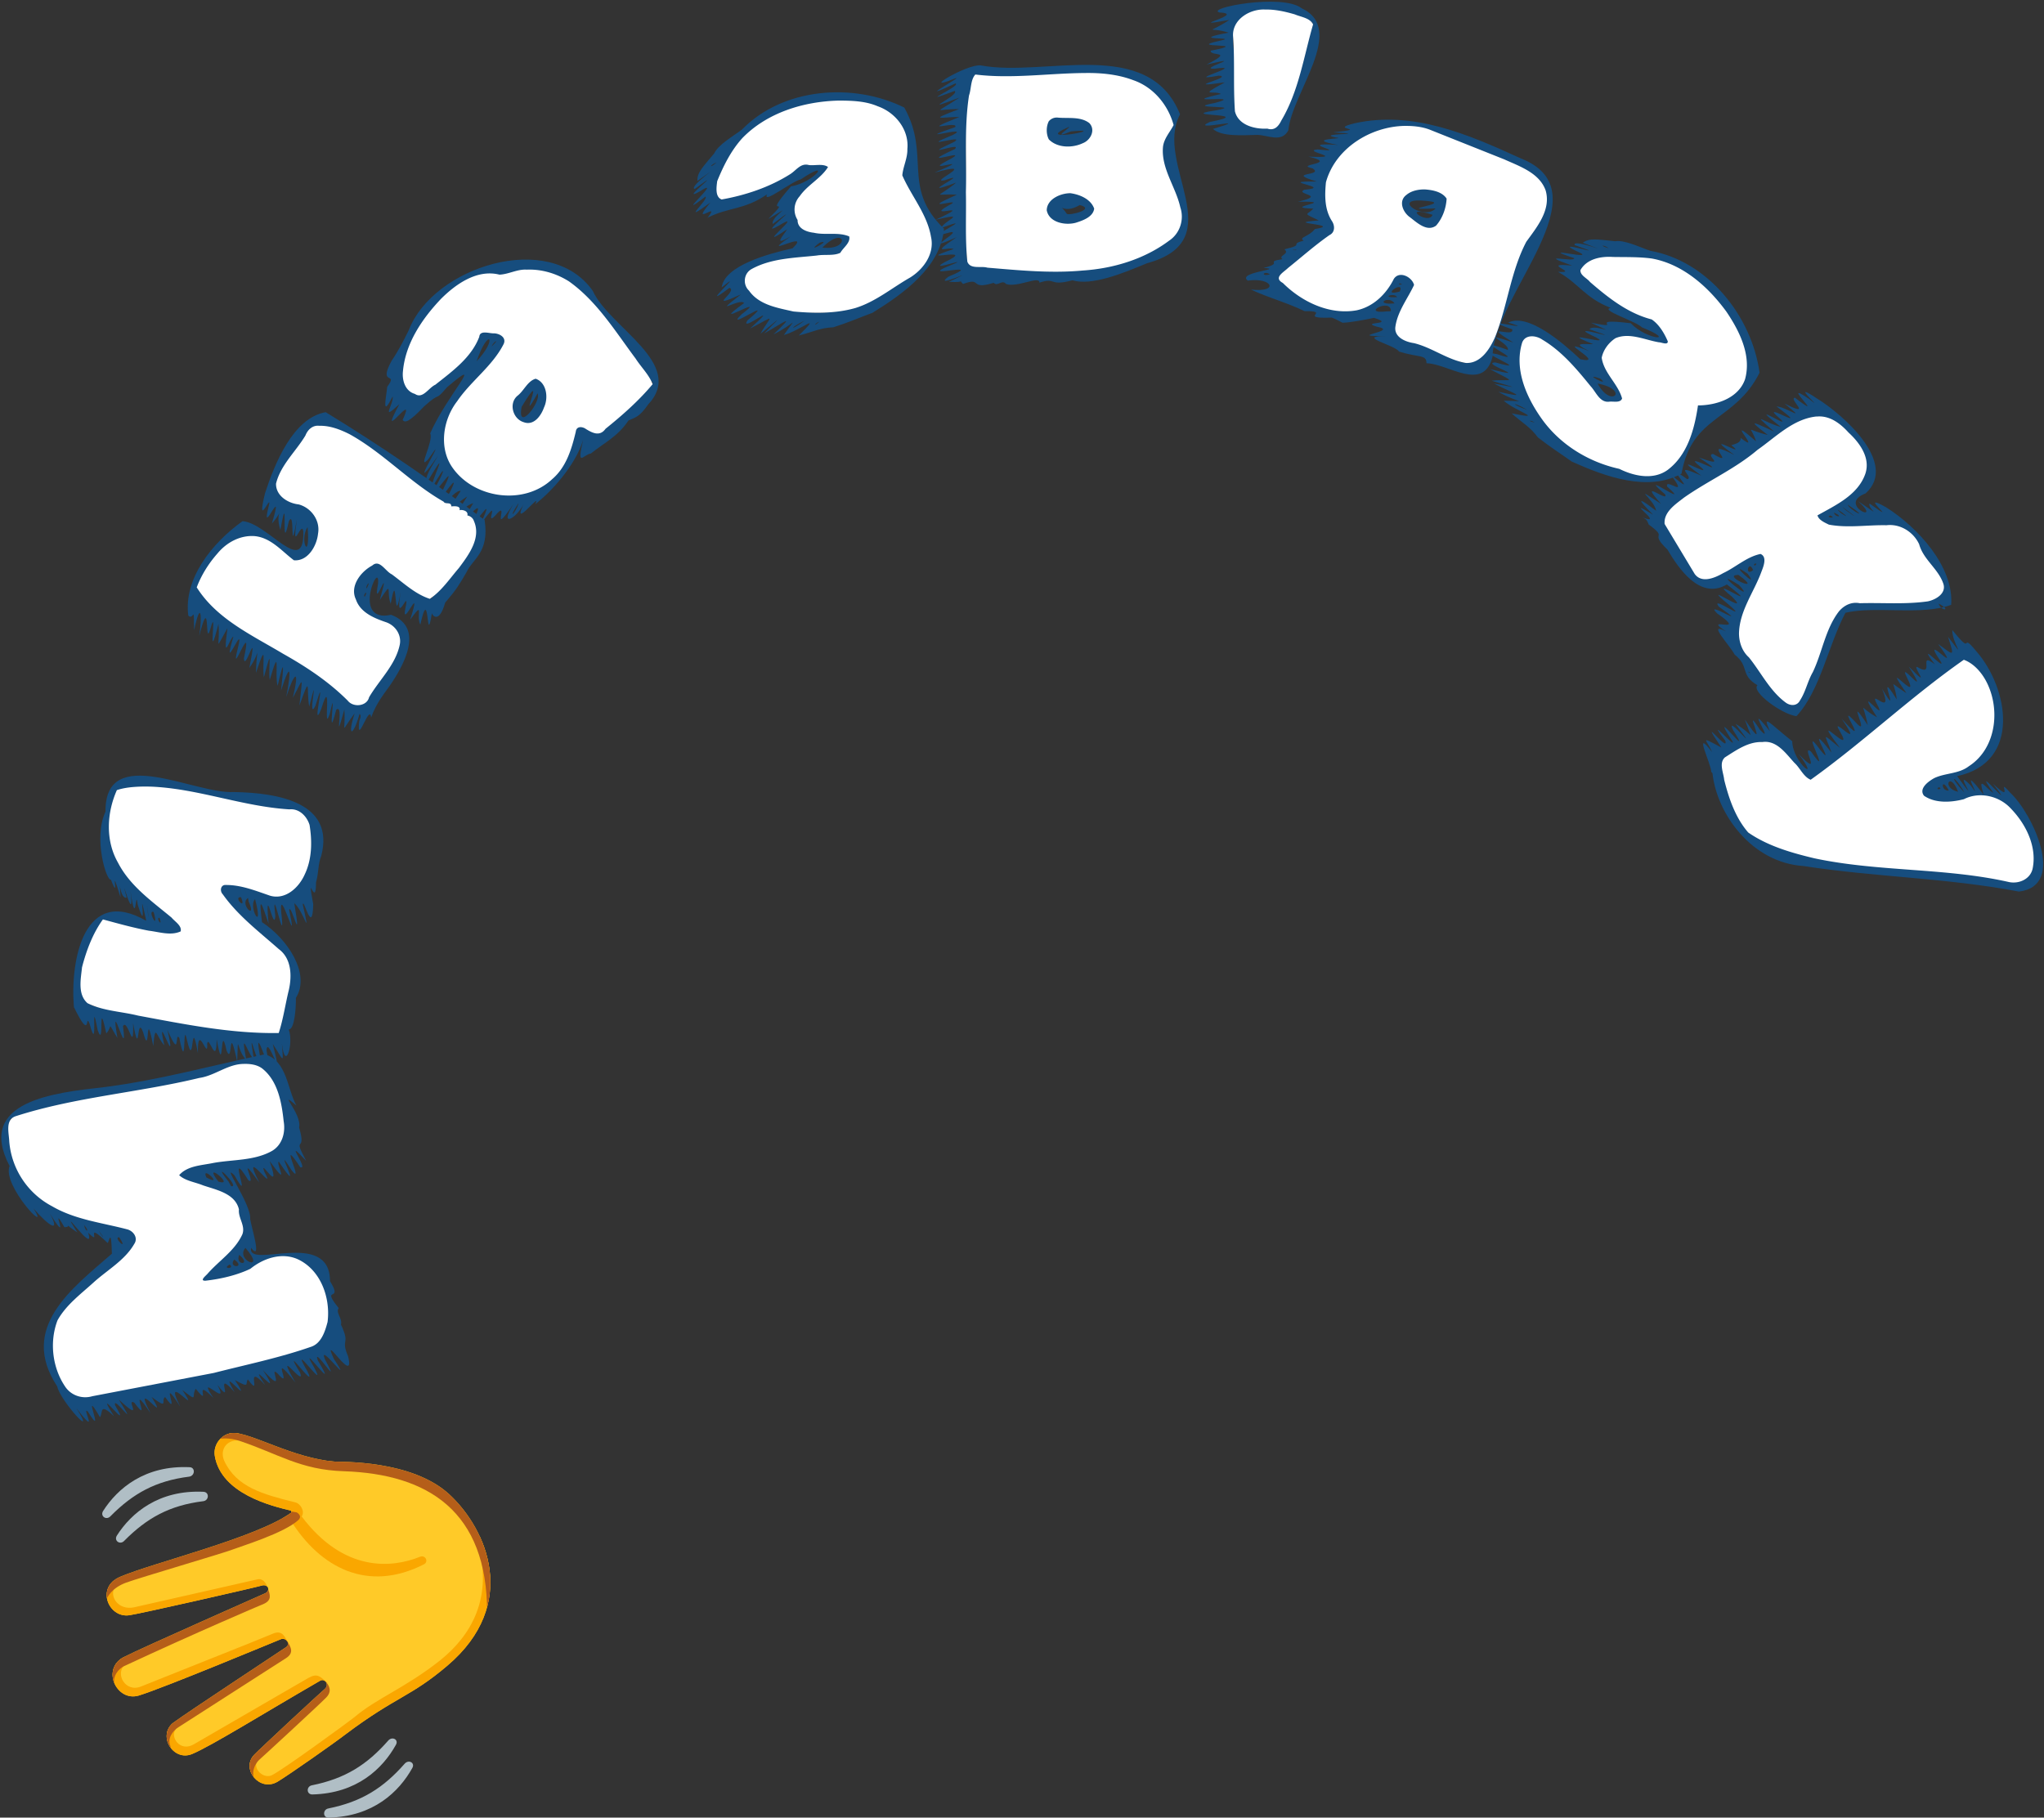
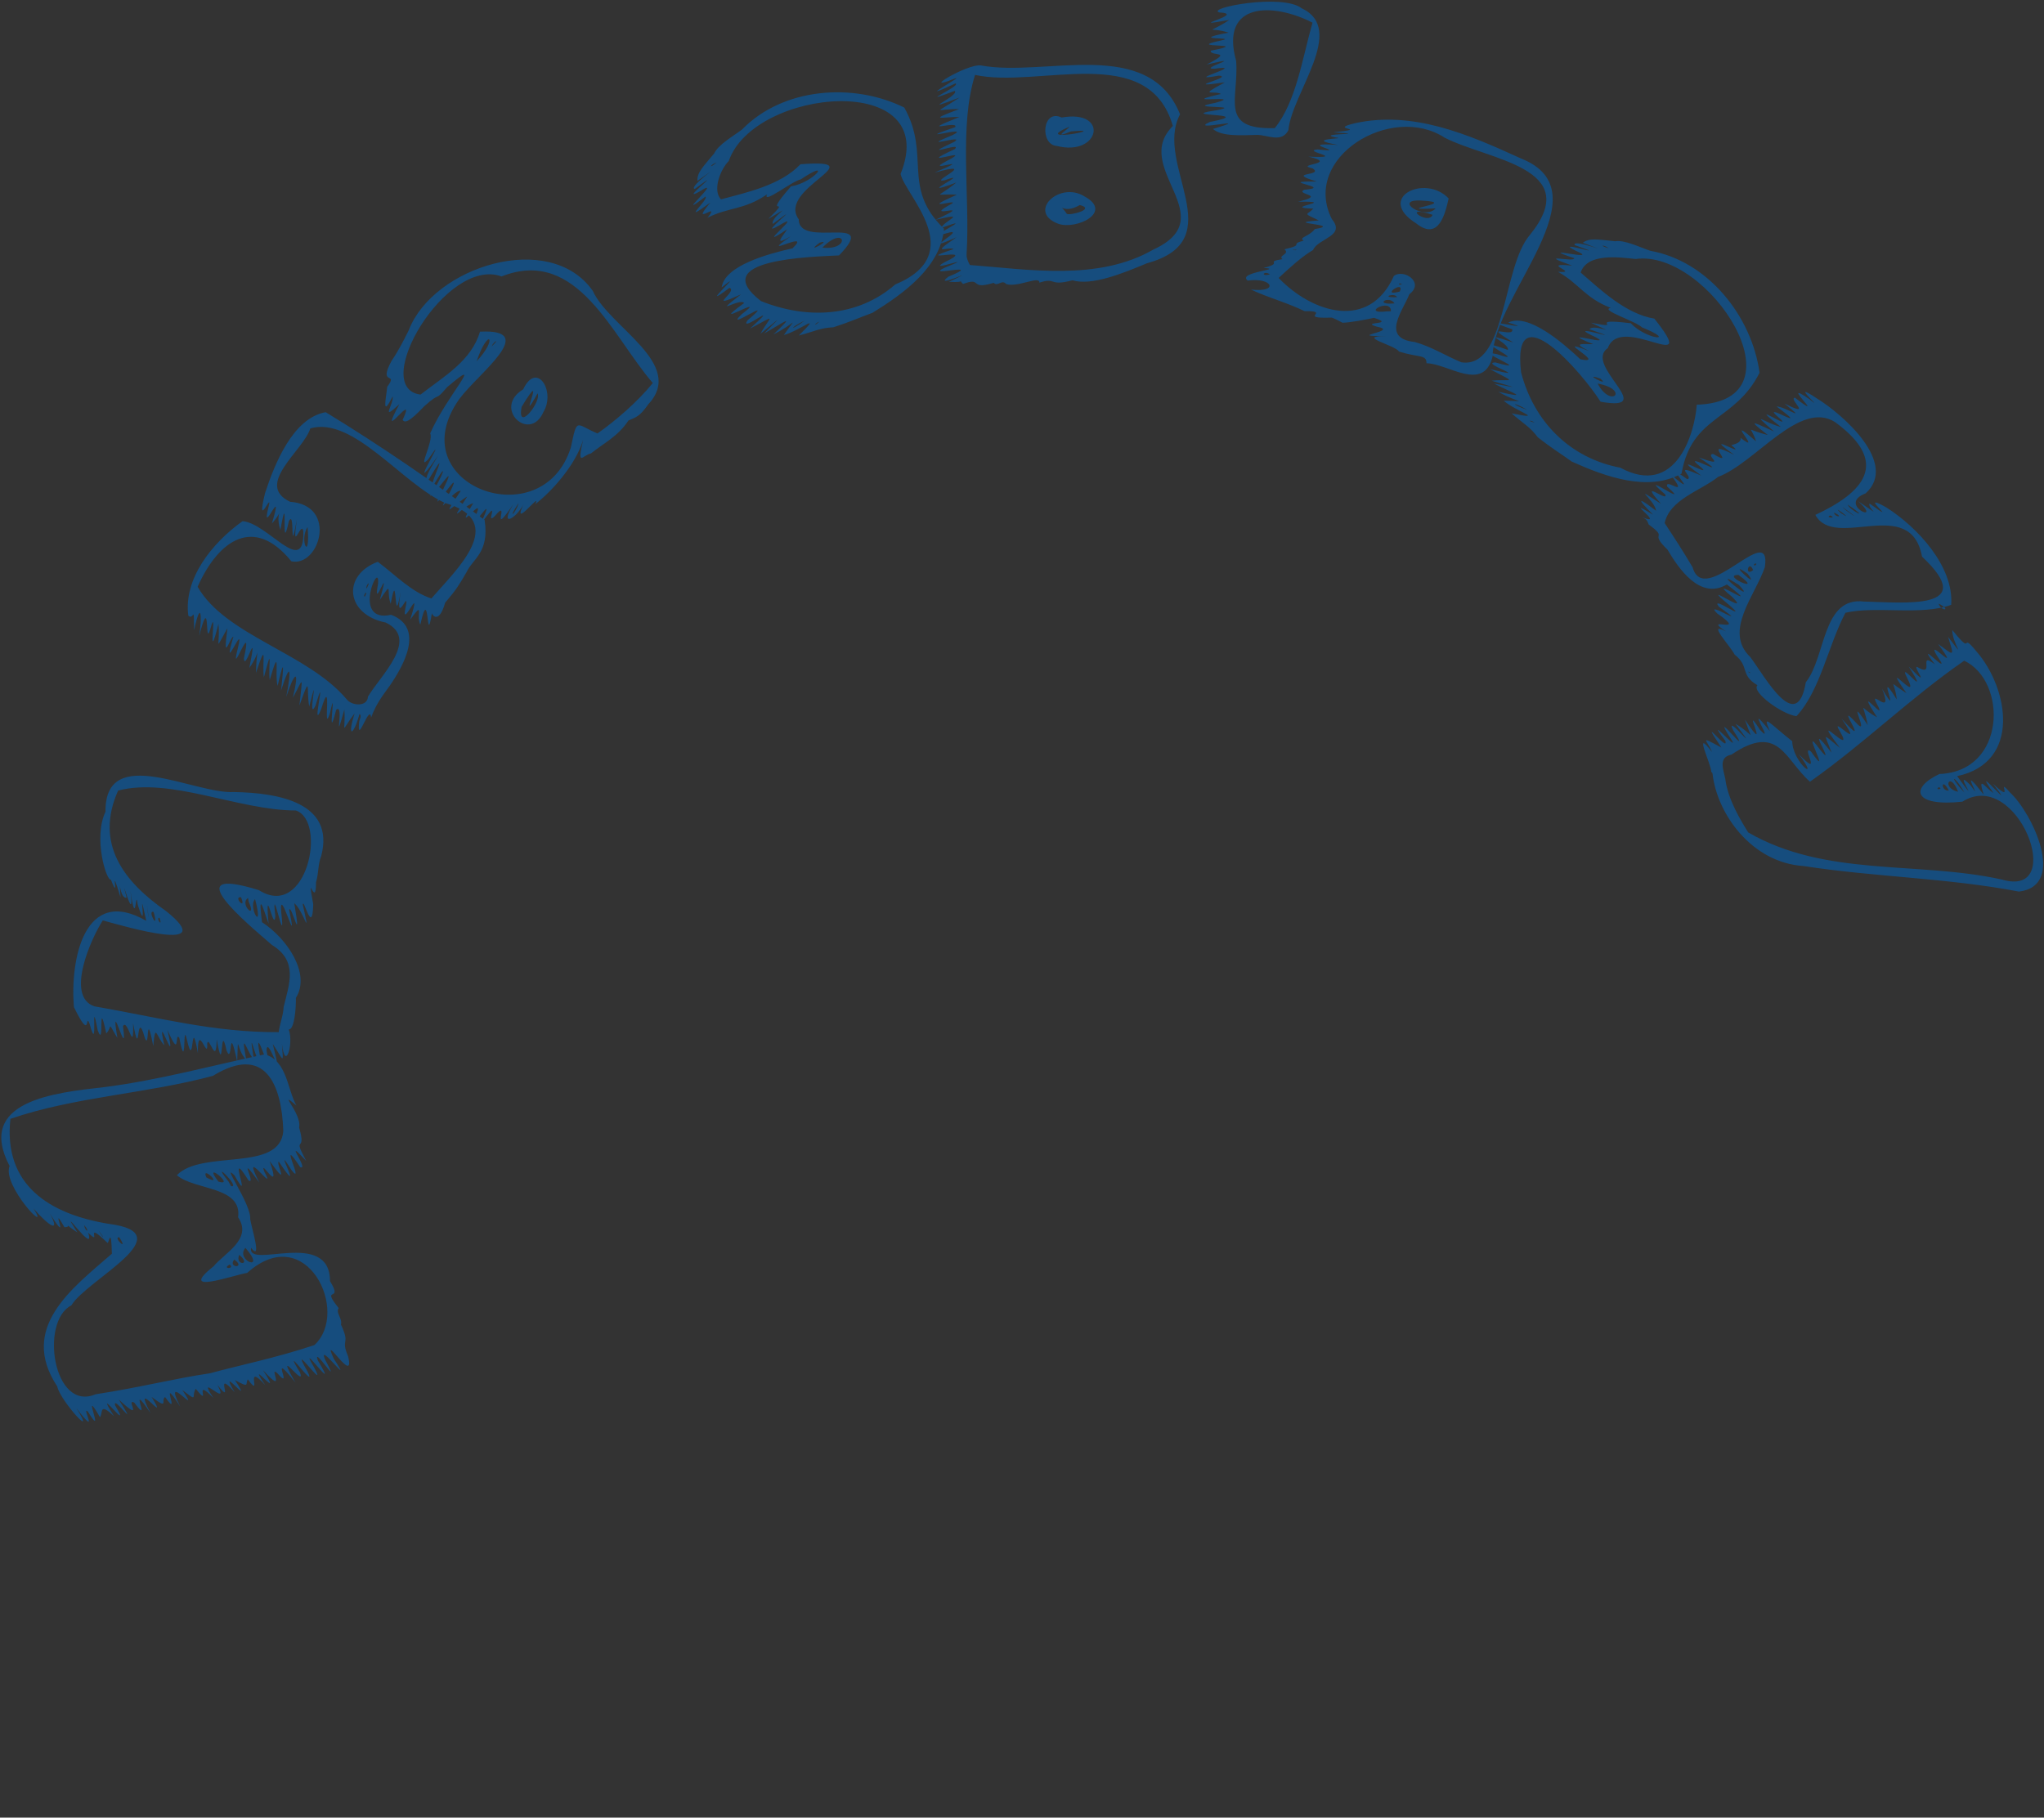
<svg xmlns="http://www.w3.org/2000/svg" width="200.844" height="178.632">
  <rect width="100%" height="100%" fill="#333333" stroke="none" />
  <defs>
    <path id="A" d="M93.3 60c.2.3.7.1.7-.2.6-5.4 2.2-20.3 12.8-23.5 3.4-1 6.8 1.4 7.2 4.5.7 5-5 17.9-4.5 29.7.1 1.9 3.3 22-5.2 33.9s-28.7 24-48.8 5.6c-10.4-9.5-10.4-13.3-23.3-26.6-2.6-2.6-13-14-15.8-17.5-3.7-4.7 2.2-10.9 6.7-7.7 2.1 1.5 20.7 17.1 21.4 17.8 1.4 1.2 3.1-.5 2.1-1.7-11.4-15-22.4-28.5-25.4-33.7s4.2-10.8 8.4-6.3c2.9 3 24.4 28.1 25.4 29.2s2.7-.3 2.1-1.7c-.7-1.3-18.1-31.6-21.2-38.5-2.7-6.1 6.3-11.8 10.5-5.5 3.4 5 22.4 36.6 23.1 37.7.9 1.6 2.9.6 2.1-1.2C71 53 59.3 21 58.4 17.7c-1.6-5.8 6.7-10.6 10.6-4 5.3 9.1 15.8 36.9 24.3 46.3z" />
    <clipPath id="B">
      <use href="#A" />
    </clipPath>
    <clipPath id="C">
      <use href="#A" />
    </clipPath>
  </defs>
  <path d="M33.502 130.175c.981 2.106-.081 1.295.705 3.131.727 3.042-2.71-2.658-1.415.221 2.134 3.271-1.675-1.872-.848.101 1.77 3.26-1.278-1.547-.719.068 2.343 3.896-2.18-2.373-.378.658 1.503 2.794-2.665-3.107-.634.432 1.055 2.138-2.784-3.261-.727.115.594 1.669-2.717-2.969-.466.969-2.798-3.546-.025 1.072-1.775-.913-.93-.854 1.029 2.368-1.41-.308 2.259 3.509-1.896-1.665.238 1.491-2.209-2.457-.187 1.49-1.721-.577-.285.414.267.922-1.272.067 2.02 3.079-1.857-1.876-.024 1.191-2.205-2.491.103 1.56-1.692-.708 1.324 2.458-2.228-1.49-.402 1.271-2.138-2.197-.062 1.149-1.732-.897-.465.774.309 1.362-1.318.122 2.033 3.026-2.095-2.131-.208 1.626-2.264-3.536.215 1.464-1.477-.931-.472.278.434 1.309-1.333-.014 1.926 3.135-2.112-2.218-.095 1.601-2.427-3.579.264 1.501-1.605-1.043-.929-.491 1.101 2.126-1.528-.308 2.186 3.474-.664-.604-.349.588 1.836 3.086-2.364-2.504-.109 1.057-1.514-1.424-1.056-.321-1.387.09-1.999-3.441.7 2.51-1.181-.539-.729-.679 1.261 2.792-1.142-.351 2.165 3.392-1.608-.752-1.876-2.131-3.802-5.772 1.452-9.629 5.373-13.04-.069-2.735-.277-1.109-.422-1.057-2.5-2.426-.421.474-1.916-1.016.82 2.44-3.228-3.392-1.054-.019-1.634-1.088-.376-.532-1.273-.515-1.598-2.781.818 2.28-1.434-1.355 1.097 2.011-.098 1.257-1.606-.489 1.785 2.837-3.126-2.252-2.347-4.166-3.356-6.421 4.438-7.209 9.38-7.764 5.293-.684 10.496-2.113 15.683-3.213 2.211.578 2.234 3.515 3.124 5.029-2.001-1.677.564.78.261 2.158.787 2.702-.752.578.699 3.291-2.466-2.667.353.932-.584.614-2.326-3.487.496 1.967-.838.32-2.167-3.449 1.534 3.308-1.275-.868-.324.147 1.206 2.837-.897-.054 1.264 3.644-1.158-.599-.502 1.089 1.291 2.385-2.531-2.941-.512 1.023-2.373-3.299-.196.325-1.064-.212-2.324-3.735.576 2.955-1.379-.494-1.421-1.416 1.687 2.866 1.545 4.297.132.842 1.195 4.222.087 2.828-.389 2.175 7.745-1.935 7.757 3.267 1.365 2.229-.997.334.853 2.652-.331.457.375.982.224 1.612zm-12.521-5.721c1.079-1.308 3.859-2.676 2.416-4.82.415-3.075-4.294-2.639-6.018-4.138 2.472-2.564 10.161-.237 10.459-4.356-.155-4.456-1.725-8.594-6.92-5.408-6.547 1.769-13.504 2.035-19.895 4.226-.713 6.497 3.82 9.365 9.663 10.32 7.416.946-2.167 5.48-3.674 8.014-3.108 1.563-1.786 10.503 2.379 8.735 4.372-.671 7.807-1.563 11.253-2.064 2.536-.711 6.348-1.47 10.243-2.768 3.547-3.242-.78-12.311-6.597-7.098-1.408.228-6.921 2.233-3.311-.642zm-12.721-4.058c.159.789.619.664 0 0zm1.417.529c.532.886.68.862 0 0zm2.04.673c-.688-.047 1.007 1.532 0 0zm8.553-5.888c1.839 1.032-.56-1.3 0 0zm2.294 8.565c-.84.464.586.442 0 0zm-1.098-8.147c1.779.544-1.757-2.263 0 0zm1.547 7.656c-.667.873 1.214.861 0 0zm.495-.461c-.468 1.059 1.284 1.076 0 0zm-.801-6.748c1.02.197-2.235-2.929-.256-.46l.238.428zm1.407 6.065c-1.058 1.228 2.163 2.469 0 0zm8.865 9.541c1.246 2.295-.101-.171 0 0zM31.052 86.72c-.002 2.782-.962-1.591-.274 2.149-.081 3.206-.957-.73-1.024.03.816 3.718.117.666-.84-.138.789 4.712-.329-.116-.498.685.957 4.528-1.029-2.762-.783.202.491 4.233-1.039-3.581-.577.415-.139 1.685-1.059-3.704-.665.714-.653-1.93-1.012-3.036-.643-.144 2.453 1.594 4.819 5.066 3.326 7.441.023.951-.134 3.13-.703 3.098.506 1.35-.337 4.25-.67 1.409.151 2.075.216 1.715-.896.02 1.186 4.761-.544-1.104-.615.644.826 4.234-1.422-3.755-.64.561-.031 2.155-1.325-4.045-.612.232-.47-.108-1.389-3.372-.741.134-1.011-1.04-.76-2.962-.89.168-.909-4.237-.393.442-1.039-1.071-.7-3.229-.229 3.053-.979-1.143-.007 2.829-.771-.49-.931.439.115 1.86-.981-2.312-.911.948-.738-4.167-.319 1.963-1.078-1.313-.457-2.111.003 3.584-.751-.201-.503-.688.171 2.302-1.165-.779 1.048 4.6-1.225-2.579-.308 1.511-.809-.862-.871-2.322-1.086.063-.837-4.225-.247 1.427-.99-1.326-.678-1.914-.298 2.892-.993-.918.102 3.29-.525-.586-.991.308.529 3.897-1.337-3.509-.548 1.153-1.055-1.73-.44-1.145-1.094-.449-.881-4.052-.113 1.74-.849-.328-.752-3.958.125 2.779-.788-.612-.496-1.211.21 1.945-1.545-1.651-.381-4.633 1.003-11.989 7.109-8.475-.972-4.504.277 1.928-.837-1.587-.226-1.888-.145 2.664-.716-1.371.501 3.953-1.185-2.508-.375.683-.838.191-.763-3.404-.596-.02-1.198-3.932.04.806-.95-1.754-.439.156-1.752-4.1-.529-6.677-.075-6.771 8.745-1.703 12.619-1.93 4.509.077 9.91 1.1 8.584 6.262-.344.865-.227 1.568-.518 2.619zm-3.182 12.252c.543-2.258 1.454-4.515-1.155-6.107-2.451-2.134-9.506-7.939-1.274-5.381 4.699 2.977 6.728-6.79 3.633-7.829-5.693-.016-12.318-3.3-17.468-1.96-2.329 5.232.552 8.961 4.737 11.864 5.242 4.211-3.952 1.53-6.24.898-1.103 1.67-3.725 7.448-.834 8.444 6.273 1.081 11.746 2.58 18.118 2.537.099-.836.449-1.634.482-2.467zm-13.415-9.955c.069.913.282 1.969 0 0zm.644.615c-.703-.282.58 2.081 0 0zm.574.564c-.417-.007.359 1.063 0 0zm8.01-2.019c-.836-.09.584 1.405 0 0zm.693.074c-.923.595.929 2.281.058.362zm.687.113c-.744.807.919 3.467 0 0zm10.267-18.213c-.638 2.316-1.237 2.295-.482-.049-1.51 2.015-.849 1.866-1.014-.366-1.124 4.058.053-.74-.801.025-1.015 3.971.143-3.133-.608.322-.767 2.422.297-4.189-.875-.364-1.043 2.496.685-4.476-.564-.339-.865 1.724.5-4.291-.601.057-.307-1.665.214-3.421-.964-.098.339-3.18.403-2.676-.645-.769.696-2.895.172-2.613-.653-.072.501-2.537.474-3.745-.507-.628.25-2.358.366-3.484-.337-.466-.321-1.145.318-4.299-.776-.578-.179-1.267.353-3.8-.576-.254-.199-1.489.382-3.901-.778-.439.074-3.036.52-2.099-.648-.491.91-4.583-.441.514-.536-.929.975-4.442-1.462 2.502-.592-1.022.759-3.027-1.686 3.179-.439-1.13-.341.056-1.082 2.88-.584-.828-1.389 2.456-.684 1.664-.885-.418-1.201 4.784-.023-2.298-.799.507-.594 2.006.058-3.813-1.093.682.324-2.085.136-3.562-.497-.574-.048-2.721.001-.897-.572-1.423-.478-3.615 2.304-7.128 5.327-9.287 2.47.161 6.098 5.588 5.972.996-.167-1.215-1.203 2.548-.618-1.219-.779 4.169-.139-.994-.796.205-.865 3.943.019-3.933-.837.88-.625-1.872.616-2.323-.84-.622 1.297-4.327-1.09 1.524-.353-1.537.552-2.05-1.275 2.522-.318-1.453.954-2.913 2.757-7.398 5.964-7.96 5.37 3.273 10.565 6.847 15.614 10.595.488 3.213-1.169 3.793-1.79 5.147-.724 1.247-.961 1.653-2.085 2.977-.715 2.483-1.487.864-1.299.977-.597 3.803-.203-3.1-1.145 1.186-.458-.92.442-2.458-.998-.489 1.282-4.065-.872 1.095-.48-1.078.548-2.448-1.082 2.164-.451-1.668-.726 4.12-.271-2.796-.979 1.18-.477-1.229.267-2.385-1.069-.379 1.191-4.318-.762 1.541-.18-1.565.256-2.624-2.7 3.914 1.288 3.027 3.401 1.293 1.117 5.156-.139 6.98-.475.687-1.316 1.675-1.826 3.124-.132-1.494-1.424 2.918-1.178.444.011-.263.294-.565.043-.817zm.825-1.684c1.218-2.06 5.121-5.657 1.752-7.282-3.949-.796-4.318-4.656-.785-5.973 1.752 1.307 3.28 2.957 5.265 3.604 2.378-2.76 7.66-7.556 1.359-9.378-4.211-1.865-9.029-8.55-13.252-7.338-.671 2.177-5.53 5.525-1.987 7.215 4.738.344 2.865 6.452.121 5.847-3.645-4.486-7.134-2.142-9.211 2.504 2.76 4.814 10.791 6.485 14.643 11.055.492.658 2.056.769 2.094-.253zm-5.93-16.664c-.868 1.292.297 3.606 0 0zm5.803 6.034c.528-1.022-.177-.223 0 0zm-.182.813c.423-.858-.26-.118 0 0zm4.323-26.207c2.396-6.219 13.828-9.888 18.079-3.857 1.614 3.582 9.195 7.165 5.43 11.178-.819 1.164-1.163 1.238-1.922 1.559-1.055 1.586-2.389 2.197-3.693 3.243-.754.114-1.421 1.469-.77-1.317-.737 2.465-3.112 5.087-4.699 6.299.75-1.472-2.646 3.012-.981-.35-.712 1.749-2.699 2.821-1.163.346-2.493 3.632-.171-.821-1.836 1.179-1.086 1.064.866-2.316-1.459.896 2.055-4.317-1.586 1.851-.302-1.206.744-1.829-2.477 2.576-.352-.965-1.26.415-2.54 2.411-.591-.653-1.591 1.002-2.653 2.465-.638-.552-.803-.141-2.858 3.31-.989-.02 1.427-2.927-2.693 3.511-.786-.023 1.567-3.245-.42.082-1.241.572 1.397-2.219 1.898-3.845.182-.799-.217-.499 1.986-4.69-.329-.819-1.065.361 2.438-4.472.162-1.301-2.016 2.586 2.08-4.036-.183-.726-1.156 1.26.562-1.817.183-2.538 1.637-3.737 5.6-7.885 1.655-4.528-1.31 1.533-.499.298-2.228 1.856-1.458 1.535-1.912 1.689-2.132 1.352 1.51-3.257-2.688 2.832-.321-1.553-1.959 1.842-.503-.08-.663-.757-1.115 2.223-.638.137-.532-.948 1.157-1.547-.952.003.43-2.554.661-.962 1.182-1.986 1.69-3.011zm18.54 10.156c1.792-1.26 3.946-3.114 5.438-4.958-3.979-4.555-7.383-13.436-14.864-10.473-5.452-2.003-13.036 10.988-7.961 11.608 2.338-1.817 4.999-3.312 5.841-6.18 5.905-.308-.19 4.111-2.04 6.632-5.941 8.408 8.171 13.683 10.968 4.747.646-3.031.455-2.281 2.618-1.376zm-11.877-7.096c2.126-2.228 1.194-3.456 0 0zm1.47-1.441c.912-.887.194-.521 0 0zm5.103 6.416c-1.345 3.092-5.046-.366-1.995-2.215 1.325-2.819 3.209.186 1.995 2.215zm-.58-1.82c-2.168 3.885 1.15-3.153-1.567 1.321-.503 2.605 1.971-.494 1.567-1.321zm-1.867 10.774c-1.215 1.861-.238.968 0 0zm21.959-36.707c4.008-4.111 10.909-4.641 15.939-2.154 2.635 4.726-.309 7.822 3.902 11.91-.329 3.762-3.974 6.378-7.025 8.259-1.512.561-2.267.919-3.852 1.427-1.307.056-1.861.414-3.391.806 2.473-2.446.128-.477-1.467-.048 1.38-2.026 1.179-1.148-1.026-.058 2.317-2.196 1.032-1.184-.915-.091 1.792-1.816 1.764-1.71-.356.025.929-1.715 1.784-2.003-1.036-.499 3.452-3.129-1.136.568-.242-.815 3.201-2.706-2.515 1.283-.58-.594 2.982-2.274-3.662 1.741.248-1.109-.451-.561-3.359 1.503-.306-.85-3.614 1.62-.225-.325-1.133-.645-3.525 2.66 2.002-2.27-.765-.042.291-2.144 4.552-3.3 6.965-3.844 2.075-2.008-3.719 1.266-.159-1.187-1.842 1.084-.789-.008-.371-.686-3.711 2.492 2.089-2.107-.822-.356-2.476 1.428 3.118-2.943-.589-.165-.265-.707 2.567-2.285-.448-.486 2.633-2.605-.868.358 2.234-3.205 2.292-.384 4.147-2.833.955-.684-.816.137-3.796 2.519-3.305 1.463-2.251 1.559-3.771 1.245-5.85 2.303 1.434-1.789-1.881 1.084.282-1.495-3.181 2.331-.068-.376-.495-.579-3.479 2.673 2.044-2.174-.554-.513-2.292 1.3 2.984-2.805-.485-.245-.793-.16 3.697-3.199.257-.785-.036-.818.498-1.329 1.655-2.71.405-.866 1.836-1.669 2.733-2.345zm-2.074 6.868c2.451-.664 5.849-1.375 7.809-3.45 7.503-.573-2.394 2.376-.166 5.414.004 2.965 8.088-.695 3.957 3.544-2.825.15-13.039.359-7.66 4.494 4.502 1.799 9.464 1.602 13.187-1.639 7.281-3.032.936-8.791.523-10.865 4.097-10.155-14.4-8.484-16.884-1.266-.793.778-1.636 2.849-.766 3.767zm-.431-3.623c-.571.183-.859.717 0 0zm10.127 7.882c-1.697 1.275 1.442-.444 0 0zm.265.486c2.837.305 2.281-2.312 0 0zm-1.741 7.173c-1.544.739-1.46 1.096 0 0zm1.44.096c-.54.235-.525.52 0 0zm17.143-3.812c-2.474.758-1.062-.622-3.015.114-.618-.555.524-.087-1.395-.215 3.733-1.753-1.813.835-.045-.502 3.756-1.55-2.515.129-.359-.885 3.644-1.475-2.068.598-.007-.541 3.586-1.682-3.59.216.874-1.287-.49-.291-2.492.723.294-1.163-4.099 1.821 1.411-1.113-1.001-.386-2.747.805 3.548-2.034-.503-.521.176-.678 2.848-1.609-.566-.808 4.232-1.951-1.206.02 1.239-1.382 2.024-1.013-3.47.817.858-1.079-2.259-.154-2.126.472-.053-1.198-4.544 1.678 1.917-1.315-1.163-.218-1.67.293 3.643-2.013-.976-.761 4.481-1.891-1.393.222 1.218-1.154 3.015-1.552-3.63.879.765-1.152.873-.815-3.855 1.066-.009-.735 1.111-.778-3.918.875-.178-.658 2.034-1.052-4.527.87.238-.773.375-.716-4.003.783.406-.993-1.529-.03-3.343.466-.034-.77-2.177-.062-2.726.667.056-1.142-4.414 1.687.017-.181-.472-.652-4.182 1.565.675-.475.068-.735-4.634 2.159 1.27-.999-.122-.462-3.518 1.427 1.267-1.49 2.613-1.308 6.308 1.188 16.474-2.908 19.577 4.806-2.633 4.888 5.209 12.321-3.252 14.638-2.408 1.003-5.414 2.233-7.327 1.675-2.377.629-1.545-.331-3.245.233.064-.737-2.196.523-3.282.127-.377-.487-.838.304-1.204-.111zm-2.342-1.75c5.676.424 12.594 1.614 18.002-1.507 7.007-3.201-2.211-8.025 1.939-12.156-2.386-8.338-13.202-3.652-19.435-5.021-1.601 5.051-.484 11.916-.829 17.566-.036.397.132.781.323 1.117zm8.518-11.705c-1.665-.127-1.421-3.687.495-2.79 4.73-.833 3.771 3.88-.495 2.79zm1.214-1.871c-3.94 1.703 4.463.057.193.445-2.114.892.065-.447-.193-.445zm-1.043 9.526c-3.114-1.156.094-4.225 2.558-2.7 2.888 1.556-.777 3.314-2.558 2.7zm2.104-1.843c-1.862 1.107-2.336-.677-1.265.866.307.186 2.877-.471 1.265-.866zm17.466-6.897c-1.521.039-3.52.188-4.376-.582 4.416-1.331-2.56.344-.305-.686 4.498-.866-2.398-.539-.164-1.014 4.723-.742-2.922-.2.673-.858 3.222-.881-4.158.2.58-.878-.672-.387-2.357.333.387-1.144-4.644.669.992-.521-.585-.66-3.953.706 3.056-1.169-.464-.676-1.697.037 3.551-1.399-.748-.416 2.82-1.419.316-.754.405-1.358 4.364-.842-2.758-.189.937-.987 2.031-.412-3.526.038.817-.792-2.03-.627-2.202.244.075-1.245-4.821.862 1.822-.599-.965-.731-1.449-.421 6.146-1.901 8.064-.42 4.467 2.08-.967 8.352-1.297 11.991-.652 1.26-2.009.483-3.035.457zm1.698-.666c2.112-2.597 2.722-6.941 3.707-10.361-3.833-1.977-9.123-2.079-7.506 3.75.298 3.708-1.746 6.787 3.8 6.611zm5.592 18.624c-3.512.124.087-.67-2.666-.634-1.748-.848-3.582-1.327-5.273-2.122 2.821.321 2.124-1.225-.308-.879-1.132-.839 3.731-1.113 1.555-1.243 2.099-.534-.022-.578 1.86-.867-.493-.356.777-.487.188-.968 2.151-.494.355-.45 1.896-.852-.573-.31.54-.393 1.094-1.139 2.945-.46-3.501-.565.388-.844-1.64-.796-1.194-.464-.534-1.161-3.452-.103 2.763-.733-1.51-.682 2.946-.68-.334-.689.606-1.172 3.132-.258-3.088-.861 1.244-.808-3.258-.966.817-.501-.427-1.299-1.907-.4 2.733-.426-.4-1.149 4.036.186-.822-.556.918-.71 3.48.391-2.543-.732 1.979-.442-3.586-.646 1.144-.598-.172-.719-2.309-.457 3.875-.271-.284-.513 3.876-.427-.707-.226 2.106-.894 5.695-1.264 11.123 1.069 16.313 3.447 8.395 3.296-2.675 13.4-2.768 19.5-.92 3.546-4.39.65-6.49.639.004-.883-.706-.531-2.703-1.152-.364-.648-4.406-1.516-1.171-1.526-4.487.057 1.451-.455-1.027-.924-1.775-.534 2.381-.121-.658-.98 4.016-.651-1.336.603-2.695.597-.342-.185-.706-.373-1.062-.507zm12.742 4.393c4.426.666 3.997-9.338 6.718-12.499 5.399-6.628-3.969-7.339-8.359-9.574-5.241-3.426-14.104 1.938-11.093 7.987 1.425 1.701-1.348 1.892-1.837 3.05-1.063.61-2.338 1.775-3.385 2.749 3.319 3.444 8.901 5.202 11.325-.2.978-.736 3.05.651 1.521 1.794-.644 1.64-2.841 4.329.526 4.699 1.621.442 3.064 1.365 4.584 1.995zm-4.431-13.646c-4.032-2.53.866-4.899 3.181-2.456-.326 1.443-.959 4.229-3.181 2.456zm1.902-1.477c-4.715.205 2.62-.552-1.395-.772-2.874-.156.31 1.988 1.395.772zm-.3.629c-3.284-1.063-.417 1.089 0 0zm-3.012 6.831c-.242-.24-.532.117 0 0zm-.207.709c.54-1.228-2.05.571 0 0zm-10.203-4.062c.324-.102-.898.001 0 0zm9.933 4.619c-.241-.506-1.768.075 0 0zm-.249.608c-.553-.859-2.128.189 0 0zm-.359.772c.041-1.396-3.106.333-.381.011zm-11.887-3.624c-.599-.423-.979.26 0 0zm37.385-2.315c5.652 1.009 9.964 6.424 10.729 11.982-2.433 4.834-6.647 4.135-7.667 9.914-3.298 1.84-7.509.291-10.779-1.178-1.313-.936-2.033-1.36-3.343-2.387-.78-1.05-1.387-1.308-2.57-2.354 3.413.674.467-.163-.783-1.241 2.452.005 1.612.332-.528-.881 3.118.685 1.56.189-.438-.808 2.509.464 2.405.5-.22-.28 1.941-.194 2.659.353-.168-1.137 4.528 1.1-1.108-.621.539-.658 4.036 1.131-2.474-1.361.166-.813 3.556 1.192-3.496-2.053 1.057-.417.212-.688-3.129-1.937.531-.73-3.368-2.081.143-.369-.102-1.3-4.18-1.425 3.002.383-.395-.657 1.938-.962 5.287 1.914 7.092 3.607 2.827.59-3.135-2.368.893-.798-1.931-.916-.436-.658.36-.692-4.145-1.672 2.917.546-.167-.88-2.572-1.247 4.186.928-.194-.58.436-.616 3.332.842.151-.643 3.634.716-.784-.518 3.907.05 1.604 1.682 4.673 1.841 1.102.407-.57-.599-4.214-1.728-3.065-1.914-2.553-.988-3.148-2.421-5.19-3.549 2.286.183-1.954-.948 1.396-.606-3.713-1.324.274-.267.202-.734-4.165-1.379 2.946.472.114-.746-2.363-1.167 3.996.895-.069-.538-.313-.746 4.723 1.265.794-.228.657-.489 1.379-.334 3.173-.151.944-.151 2.41.584 3.473.943zm-6.848 2.139c1.925 1.656 4.421 4.068 7.238 4.526 4.686 5.887-3.31-.648-4.574 2.902-2.451 1.668 5.115 6.304-.711 5.264-1.74-2.764-8.761-10.942-7.809-2.883 1.263 4.852 4.805 8.431 9.747 9.367 5.471 2.96 7.323-3.388 7.516-6.19 10.861-.333 1.136-15.33-6.017-14.32-1.587-.169-4.765-.61-5.39 1.334zm2.757-2.391c-.472-.37-1.075-.309 0 0zm-.839 12.806c-2.007-.689 1.177.944 0 0zm-.253.492c1.34 2.519 3.194.59 0 0zm-6.914 2.585c-1.478-.863-1.726-.593 0 0zm.729 1.246c-.498-.315-.725-.143 0 0zm10.546 9.301c2.524 1.025-2.172-2.204 1.086-.247-.295-.309-2.625-2.594.304-.383-.207-1.168-2.612-2.687.478-.682-2.385-2.671.776-.047.416-.918-3.108-2.691 2.841 1.597.19-.77-.262-.971 2.275 1.351.312-1.22 3.432 2.879-1.187-1.621 1.658.488.76-.159-1.704-1.716 1.387-.351-3.505-2.546 1.254.325-.024-.815-2.479-1.934 3.632 1.574-.216-.967 2.95 1.057.505-.246 1.386-.352 2.578 1.503-1.473-1.75 2.101.106-3.548-2.568 1.541.48-.302-.957.344-.137.986-.216.908-.731 2.411 1.866-1.956-2.689 1.52.347-.5-1.629-1.174-1.193 1.164-.622-2.518-1.915-.871-.984.604-.348-2.497-2.18-.881-.822.68-.444-4.015-3.11 2.013.949-.482-1.163-1.275-1.236 3.712 1.868.04-.858.967.046 3.213 1.679.786-.282 2.928 1.461.325-.47 1.031-.571 3.434 2.639-1.761-2.03 1.408.133 1.84 1.486-2.249-2.058.741-.069 2.593 1.595 8.039 6.401 4.802 9.333-2.921 1.127 1.876 3.132-.747.765 2.733 1.863.888.72 1.124.236 3.372 2.431-1.441-1.355 1.627.369 3.101 1.96 6.67 5.836 6.398 9.584-2.883 1.094-7.403.089-10.389.781-1.701 3.201-2.465 7.642-4.815 10.164-1.43-.172-4.476-2.412-3.832-3.039-1.749-1.026-.744-1.842-2.245-3.013-.488-.949-2.793-3.307-.837-2.271-2.565-1.686 2.384.483-.884-1.778-1.464-1.46 3.622 1.784.168-.663-.955-1.25 3.194 1.74.989-.183-3.255-2.7 2.41 1.33.329-.769-3.053-2.522 3.513 1.882-.525-1.228-2.651 1.582-4.778-1.631-5.845-3.434-1.902-1.82.219-.956-1.832-2.452-.176-.392-.158-.494-.659-.723zm4.973 4.927c1.145 4.08 7.787-4.751 7.1-.019-.961 2.817-4.093 6.296-1.435 8.835 1.443 1.922 4.576 7.718 5.457 2.486 1.997-2.509 1.588-8.432 5.716-7.936 3.931.089 11.379.912 5.704-4.418-1.126-6.084-8.542-.573-10.482-4.099 4.638-2.161 7.474-5.064 1.942-9.119-3.493-2.218-7.826 4.018-11.494 5.382-1.713 1.366-4.756 2.21-5.255 4.541.943 1.431 1.882 2.872 2.746 4.347zm24.172 3.564c.24.79 1.365.722 0 0zm-8.938-9.726c.222.577 2.43 1.639 0 0zm-.124.589c2.361 1.688-1.548-1.28 0 0zm-.528.252c1.569 1.007-1.193-1.092 0 0zm-.686-.06c.06.488 1.063.497 0 0zm-.367.286c-.602.208.74.334 0 0zm-7.404 4.928c.431-.368-.355-.154 0 0zm-.176.438c-.467-1.116-.876.733 0 0zm-.55.359c-2.312-1.642 1.435 1.874 0 0zm-.891.12c-1.845-.003 2.733 1.985 0 0zm.044.987c-3.303-2.102 2.037 2.227 0 0zm2.622 10.803c-1.311-.938.072.071 0 0zm-1.726-2.29c.222.242.362.114 0 0zm-3.619 9.851c.019-.741-1.857-4.464.081-1.943-.518-1.227-1.342-1.65.921-.446-2.507-3.707.773.653.383-.663-2.289-3.019 1.639 1.486.55-.187-2.3-3.585 2.41 2.561.211-.857-.915-1.887 3.066 3.137.234-.623 1.851 1.072 1.715 1.938.931-.409 2.718 4.04-.516-2.092 1.46.971 1.683 1.842-1.794-3.303 1.007.178-.877-1.892.058-.693 2.182.971.027 2.135 2.918 4.254.611 1.238 2.534 2.644.166-.951 1.215-.245 2.345 3.325-1.319-3.204.934-.132 1.789 2.188-1.917-3.588 1.103.268-.657-1.874-1.094-2.039.837-.464-3.255-4.271 1.607 1.179-.014-1.632-1.162-1.867 2.628 2.342.164-1.25 3.212 3.563-.888-2.116 1.366.344 1.667 1.849-1.215-3.344 1.205.29-.504-2.496-.939-1.76.916-.765-2.493-3.863 1.255.978-.041-1.351-.816-1.586 1.742 1.519.53-1.462 2.096 3.562-.831-2.599 1.443 1.055-.19-1.888-1.01-1.857.956-.616-2.733-3.898 1.525 1.347.062-1.506-1.082-2.084 2.505 2.6.158-1.115 2.62 2.694-.111-.624 1.043.162 1.513.784-.172-1.701 1.532-.367-2.283-3.001 2.019 1.732.173-.897-1.166-1.979 2.643 2.304.142-1.111 1.605 1.167 1.621 1.342.973-.7 1.978 2.556.368.59.421-.673 2.232 2.779.65-.001 2.36 2.091 3.135 3.569 4.494 10.897-1.885 12.27 2.71 3.723-.718-1.208 1.338.923 1.444 2.12-1.529-2.737 1.27.902-.635-2.036.168-.659.954-.175-2.52-3.537 2.633 2.571-.043-.909 2.315 2.204.122-.892 1.714.906 2.098 1.927 5.589 9.131.84 9.698-7.039-1.345-14.164-1.426-21.163-2.511-5.11-.333-8.5-5.131-8.944-9.057-.004-.089-.072-.15-.135-.205zm1.38.672c.24 2.044 1.561 4.168 2.252 5.282 7.623 4.41 16.603 2.797 24.92 4.629 6.516 1.935 1.533-11.08-3.875-7.65-4.844.521-5.176-1.355-2.248-2.721 6.579-.259 6.673-9.129 2.428-11.135-5.41 3.751-9.74 8.067-15.154 11.893-2.491-2.189-3.063-5.812-7.715-2.662-1.316.263-.8 1.439-.609 2.365zm23.498 1.366c-.937-1.707-1.724-1.859 0 0zm-.62-.074c-.788-2.105-1.685-.39 0 0zm-.912-.117c-.727-1.42-.854.05 0 0zm-.972-.341c-.498.311.509.234 0 0z" fill="#164d7e" />
  <g transform="matrix(.043 -.34 .34 .043 4.171 177.84)">
-     <path d="M93.3 60c.2.3.7.1.7-.2.6-5.4 2.2-20.3 12.8-23.5 3.4-1 6.8 1.4 7.2 4.5.7 5-5 17.9-4.5 29.7.1 1.9 3.3 22-5.2 33.9s-28.7 24-48.8 5.6c-10.4-9.5-10.4-13.3-23.3-26.6-2.6-2.6-13-14-15.8-17.5-3.7-4.7 2.2-10.9 6.7-7.7 2.1 1.5 20.7 17.1 21.4 17.8 1.4 1.2 3.1-.5 2.1-1.7-11.4-15-22.4-28.5-25.4-33.7s4.2-10.8 8.4-6.3c2.9 3 24.4 28.1 25.4 29.2s2.7-.3 2.1-1.7c-.7-1.3-18.1-31.6-21.2-38.5-2.7-6.1 6.3-11.8 10.5-5.5 3.4 5 22.4 36.6 23.1 37.7.9 1.6 2.9.6 2.1-1.2C71 53 59.3 21 58.4 17.7c-1.6-5.8 6.7-10.6 10.6-4 5.3 9.1 15.8 36.9 24.3 46.3z" fill="#ffca28" />
    <g clip-path="url(#B)" fill="#faa700">
-       <path d="M91.2 60.2c-12.4 10.1-17.9 24.5-7.7 39.5.9 1.3 2.8.1 2-1.4-4.2-7.5-7.3-21 7.2-35.1 1.7.8 3.7-.9 3.8-2.4 1.1-9.4 2.2-17.2 9.2-21.6 2.7-1.7 6.2-.5 6.4 3.6l3.1.3 1.5-6c0-.1-11.8-4.5-11.8-4.5L94.6 42.8zm-20-4.1c1.4-.7 2.6-1.8 2-3.3L60.8 18.7c-1.4-4.2 2.1-7.5 5.2-6.1 1.7.8 2.5-1.9 1.6-2.3s-3-2.3-7.2-.2c-7.5 3.8-3.1 12.2-1.1 17.1l11.9 28.9zm-14.5 7.5c1.7-1.2 3-2.2 1.5-4.6-1-1.6-17.9-32.3-19.6-35.3-2.5-4.3 2.7-8.1 5.6-5.4 1.3 1.2 3.3-1.4 2.3-2.4s-4.5-3.9-8.9-1-4.5 6.4-3.9 7.9c.5 1.5 23 40.8 23 40.8zm-10 12.3c1.2-1.8 2-2.7.3-5S25.1 42.2 24 40.7c-2.8-3.7 1.3-6.9 3.3-5.8 1.9 1.1 3-2 1.4-2.8s-4.2-1.7-6.6 0-3.8 5.2-3.4 7.2c.3 2 28 36.6 28 36.6zm46.1 37.7c-16.2 7.7-28.3 1.7-36.1-5.9-8.9-8.7-13.1-16.7-19-22.1-2-1.9-17.8-18.7-19.7-21.6-1.5-2.4 1.5-6.5 4.8-4.2 2.1 1.4 3.1-1.6 1.7-2.4s-4.5-2.5-7.8 0c-3.3 2.4-3.4 6.7-2.6 8.1s49.4 57.2 49.4 57.2l19.8-.5 10.6-6.5z" />
-     </g>
+       </g>
    <g clip-path="url(#C)" fill="#b55e19">
-       <path d="M111.5 36c.5 1.3 1.1 3.6.5 6.7-2.3 11.6-6.1 18.4-4.9 30.9 2.2 24-6.2 42.2-35.1 45.8-2.9.4-2.1 2.6-.6 2.4.7-.1 21.3-3.8 21.3-3.8l19.1-16.5c0-.2 4.8-62.4 4.8-62.4zm-50-25.5c1.3.2 4.1 1.3 6.1 5.2s11.8 26.4 13.1 28.8 6.6 14.3 10.9 17.9c1.4 1.1 2.1-.8 2.1-.8l.1-3.1L70.6 5.7l-7.7.3zm9.7 45.6c-1.9.9-3.3 1.7-4.7-.5C65.6 54 55.9 37.4 43.7 18c-1-1.5-3.3-2.8-5.1-2.1-1.8.8-2.2-1.5-1.3-2s6.5-3.6 10.3 2.8l23.6 39.4zm-14.5 7.5c-1.5 1.1-3 2.5-4.9.2L28.3 35.7c-1.2-1.5-3.7-2.8-5.6-1.6-1.3.8-2.5-1.6-1.7-2.2s5.3-4.6 8.3-1.2 27.4 32.9 27.4 32.9zm-10 12.3c-1.3 1.4-2.7 2.2-4.6.8S23.2 61 22.1 60s-4.3-2.5-6.7-.1c-.9.9-2.5-.6-1.6-1.5.9-1 5.8-6 9.7-2.7l23.2 20.2z" />
-     </g>
-     <path d="M10.6 81.3c3.1 9.2 7.8 14.9 15.5 20.1 1.4 1 .6 3-1 2.3-7.2-2.9-15.2-9.3-17.1-22-.3-1.7 2.1-2 2.6-.4zm6-5.5c3.1 9.2 7.8 14.9 15.5 20.1 1.4 1 .6 3-1 2.3-7.2-2.9-15.2-9.3-17.1-22-.2-1.7 2.1-2 2.6-.4zm76.9-41.2c-2.4-9.4-6.8-15.4-14.1-21-1.4-1-.4-3 1.2-2.3 7 3.3 14.6 10.3 15.6 23.1.1 1.7-2.3 1.9-2.7.2zm6.5-4.8c-2.4-9.4-6.8-15.4-14.1-21-1.4-1-.4-3 1.2-2.3 7 3.3 14.6 10.3 15.6 23.1.1 1.6-2.2 1.8-2.7.2z" fill="#b0bec5" />
+       </g>
  </g>
-   <path d="M23.926 104.56c-1.57.022-2.817 1.164-4.346 1.379-5.975 1.448-12.185 1.871-18.053 3.765-1.043.361-.641 1.66-.617 2.478a7.92 7.92 0 0 0 4.218 6.373c2.246 1.31 4.864 1.605 7.329 2.253.626.137 1.141.826.744 1.429-.923 1.614-2.635 2.562-3.984 3.78-1.266 1.154-2.726 2.225-3.567 3.745-.804 2.106-.514 4.64.749 6.507.578.876 1.675 1.246 2.674.949l11.928-2.286c3.181-.815 6.415-1.476 9.519-2.557 1.041-.316 1.42-1.511 1.666-2.454.306-2.38-.675-5.152-2.975-6.186-1.572-.673-3.354-.062-4.617.966-1.357.638-2.9.995-4.401 1.165-.628.024.034-.491.191-.672 1.131-1.301 2.72-2.291 3.436-3.903.303-.847-.428-1.585-.343-2.429-.366-1.583-2.234-1.922-3.54-2.371-.769-.318-1.719-.429-2.334-.995.813-.942 2.224-.96 3.361-1.203 1.914-.349 4.021-.201 5.765-1.183 1.011-.595 1.337-1.819 1.143-2.916-.195-1.857-.573-3.991-2.136-5.206-.525-.372-1.186-.447-1.811-.428zM13.902 77.304c-.81.024-1.66.093-2.417.347-.999 2.246-1.139 4.952.11 7.132 1.179 2.294 3.337 3.796 5.265 5.4.316.386 1.036.799.89 1.354-.972.448-2.112.052-3.126-.068-1.523-.286-3.015-.704-4.511-1.11-.988 1.361-1.63 3.058-2.054 4.711-.117 1.149-.449 2.652.539 3.521 1.532.768 3.32.812 4.967 1.221 4.564.848 9.157 1.789 13.822 1.711.444-1.342.652-2.851 1.001-4.261.306-1.381.25-3.067-.995-3.986-1.919-1.698-4.016-3.281-5.504-5.388-.322-.327-.211-.972.33-.912 1.504-.006 2.923.577 4.329 1.056 1.507.425 2.814-.795 3.386-2.077.727-1.501.748-3.269.482-4.884-.266-.858-1.02-1.629-1.983-1.528-4.578-.277-8.944-2.03-13.533-2.232-.333-.01-.666-.014-.999-.007zm17.456-35.458c-.652-.068-1.123.386-1.345.952-.94 1.573-2.442 2.9-2.889 4.73-.031 1.187 1.162 1.929 2.223 2.045 1.241.329 2.138 1.59 1.904 2.871-.117 1.199-1 2.744-2.373 2.618-1.183-.891-2.242-2.204-3.82-2.37-1.449-.121-2.802.619-3.702 1.718-.86.972-1.573 2.115-2.025 3.314 1.956 3.117 5.431 4.697 8.475 6.52 2.293 1.29 4.502 2.748 6.364 4.616.547.701 1.883.558 2.095-.329.999-1.715 2.605-3.176 3.018-5.177.191-.992-.459-1.921-1.398-2.22-1.168-.403-2.487-.951-2.916-2.229-.624-1.304.486-2.729 1.608-3.325.73-.655 1.282.564 1.922.865 1.182.871 2.321 1.956 3.737 2.408 1.151-.771 1.956-1.986 2.855-3.03.955-1.28 2.218-2.951 1.474-4.622-.091-.301-.378-.501-.644-.544.133-.481-.581-.594-.772-.509.148-.483-.583-.392-.806-.381.011-.491-.585-.153-.756-.466-3.306-1.882-5.906-4.786-9.236-6.627-.926-.466-1.94-.86-2.994-.827zM51.753 26.5c-.931-.058-1.771.458-2.677.492-2.185-.551-4.265.905-5.739 2.375-1.848 1.945-3.491 4.358-3.741 7.097-.105.898.206 1.977 1.175 2.249.772.536 1.341-.603 2.001-.9 1.659-1.315 3.544-2.661 4.321-4.712.061-.698 1.005-.311 1.448-.341.553.015 1.263.417.937 1.073-1.107 2.166-3.206 3.608-4.561 5.606-1.386 1.793-1.814 4.53-.491 6.468 2.124 3.101 7.051 3.8 9.828 1.187 1.39-1.181 1.918-2.966 2.324-4.671.06-.561.644-.519 1.001-.257.668.41 1.37.747 1.924-.028 1.651-1.328 3.267-2.753 4.624-4.379-.341-.923-1.134-1.678-1.666-2.513-1.995-2.668-3.796-5.632-6.554-7.593-1.233-.778-2.691-1.217-4.154-1.152zm.908 10.731c1.064.398 1.237 1.87.798 2.801-.287.821-1.002 1.839-2.008 1.457-1.072-.323-1.493-1.874-.583-2.61.62-.486.958-1.406 1.739-1.651zm29.72-27.345c-3.419.089-7.012 1.181-9.44 3.689-1.103 1.216-1.858 2.723-2.469 4.232-.069.563-.226 1.535.433 1.798 2.364-.42 4.721-1.209 6.76-2.502.596-.385 1.018-1.109 1.828-.881.597.072 1.366-.167 1.869.19-.681 1.119-2.02 1.762-2.782 2.871a1.93 1.93 0 0 0-.209 2.335c-.02.85.884 1.18 1.595 1.255 1.144.265 2.394-.097 3.475.362.155.627-.597 1.105-.865 1.608-.646.323-1.559.138-2.311.269-2.158.235-4.471.256-6.415 1.332-.774.423-.889 1.523-.251 2.122.992 1.416 2.805 1.688 4.367 2.048 2.021.182 4.123.217 6.089-.345 1.987-.616 3.587-1.977 5.366-2.989 1.341-.829 2.433-2.362 2.059-4.004-.376-2.241-1.946-4.018-2.819-6.043.074-.863.524-1.691.497-2.586.185-1.895-1.177-3.6-2.917-4.205-1.213-.523-2.561-.552-3.86-.557zm24.246-2.711c-3.595.023-7.217.589-10.789.148-.48.527-.389 1.396-.621 2.051-.488 3.143-.218 6.346-.307 9.514.049 2.273-.089 4.572.143 6.83.29.781 1.349.398 1.966.587 3.12.26 6.25.572 9.38.28 3.01-.195 6.061-1.12 8.492-2.942 1.057-.708 1.491-2.075 1.086-3.272-.448-2.017-1.901-3.819-1.701-5.945.097-.816.689-1.447 1.043-2.137-.542-1.98-1.974-3.717-3.939-4.401-1.509-.577-3.148-.737-4.753-.713zm-2.682 4.384c1.017.095 2.228-.131 3.09.536.646.668.132 1.681-.632 1.975-1.035.492-2.506.482-3.344-.371-.273-.526-.27-1.256-.005-1.78a1.01 1.01 0 0 1 .89-.36zm1.241 7.43c.911.125 2.005.578 2.329 1.517-.113.819-1.109 1.164-1.804 1.384-1.014.282-2.616-.004-2.857-1.217.009-1.117 1.384-1.693 2.332-1.685zM124.308.938c-1.478-.079-3.212.953-3.15 2.584.187 2.466.013 4.947.187 7.415.332 1.372 1.951 1.771 3.184 1.704.711.226 1.102-.231 1.381-.809 1.709-2.876 2.197-6.263 3.113-9.431-.302-.643-1.198-.728-1.793-.987-.948-.275-1.93-.5-2.923-.476zm13.702 11.435c-3.349.065-6.811 2.21-7.723 5.543-.126 1.302-.144 2.688.601 3.828.292.455.292 1.103-.256 1.362-1.422.991-2.719 2.148-4.071 3.231-.443.436-1.462.95-.509 1.472 1.856 1.853 4.586 3.167 7.248 2.688 1.647-.346 2.931-1.614 3.657-3.084.544-.842 1.797-.189 1.989.593-.621 1.335-1.611 2.577-1.831 4.081-.164 1.04.978 1.515 1.817 1.635 1.78.429 3.287 1.641 5.106 1.949 1.458.073 2.379-1.399 2.883-2.58 1.209-3.048 1.522-6.412 3.054-9.331 1.039-1.438 2.446-3.121 1.905-5.031-.605-1.735-2.561-2.381-4.084-3.072l-7.33-2.922c-.776-.295-1.631-.369-2.455-.362zm1.964 6.242c.757.047 1.734.222 2.171.907-.048.941-.408 1.944-1.04 2.657-.89.639-1.864-.295-2.551-.819-.688-.473-1.18-1.583-.373-2.194.49-.418 1.165-.551 1.793-.551zm18.53 6.64c-1.181-.081-2.566.172-3.207 1.283-.055.528.658.802.937 1.174 1.791 1.55 3.725 3.081 6.062 3.681.739.504 1.233 1.349 1.582 2.153.02.409-.64.087-.874.094-1.382-.23-2.882-.991-4.265-.404-.66.423-1.208 1.153-1.354 1.924.213 1.519 1.612 2.562 2.002 4.004-.176.477-.885.253-1.282.316-.926.096-1.281-.971-1.812-1.527-1.378-1.697-2.837-3.442-4.737-4.569-.609-.428-1.679-.55-1.989.29-.804 2.633.423 5.384 1.94 7.51 1.802 2.524 4.6 4.233 7.605 4.894 1.452.721 3.339 1.127 4.756.103 1.958-1.474 2.637-4.022 2.977-6.337 1.81-.009 3.968-.698 4.623-2.567.653-2.352-.545-4.751-1.838-6.657-1.783-2.438-4.273-4.669-7.334-5.215-1.254-.169-2.53-.129-3.794-.151zm19.935 15.682c-2.269.257-3.959 2.026-5.745 3.273-2.204 1.876-4.874 3.043-7.228 4.699-.816.639-2.01 1.407-1.899 2.588l2.951 4.907c.691.958 1.994.388 2.805-.081 1.238-.579 2.309-1.603 3.666-1.881.682.285.285 1.243.089 1.748-.732 2.001-2.152 3.842-2.203 6.038-.002.887.306 1.783.975 2.379 1.193 1.484 2.062 3.308 3.626 4.449.455.331 1.107.344 1.388-.216.563-.854.75-1.896 1.265-2.785.939-1.969 1.232-4.264 2.594-6.006.52-.585 1.221-.924 2.017-.765 2.224-.064 4.474.132 6.682-.183.794-.161 1.862-.785 1.525-1.75-.496-1.459-1.96-2.354-2.37-3.864-.564-1.212-1.86-2.03-3.212-1.868-1.882-.042-3.805.295-5.66-.06-.403-.199-1.002-.451-1.118-.91 1.789-1.006 3.973-1.995 4.702-4.088.523-1.567-.554-3.043-1.65-4.051-.794-.877-1.821-1.676-3.076-1.576h-.004zm14.526 23.906c-5.226 3.653-9.865 8.085-15.047 11.789-.705-.285-1.044-1.162-1.599-1.663-.841-.91-1.732-2.25-3.162-2.041-1.367-.054-2.552.803-3.658 1.5-.626.549-.145 1.512-.081 2.204.459 1.839 1.104 3.735 2.362 5.185 1.927 1.333 4.247 1.999 6.505 2.537 6.271 1.335 12.771.915 19.029 2.313 1.013.256 2.219-.246 2.422-1.353.415-2.142-.68-4.33-2.141-5.842-1.144-1.258-3.098-1.706-4.624-.928-1.249.321-2.806.429-3.917-.34-.554-.708.444-1.424 1.005-1.732 1.088-.519 2.405-.399 3.4-1.169 2.772-1.782 3.15-5.815 1.606-8.524-.479-.832-1.201-1.607-2.099-1.937z" paint-order="stroke fill markers" fill="#fff" />
</svg>